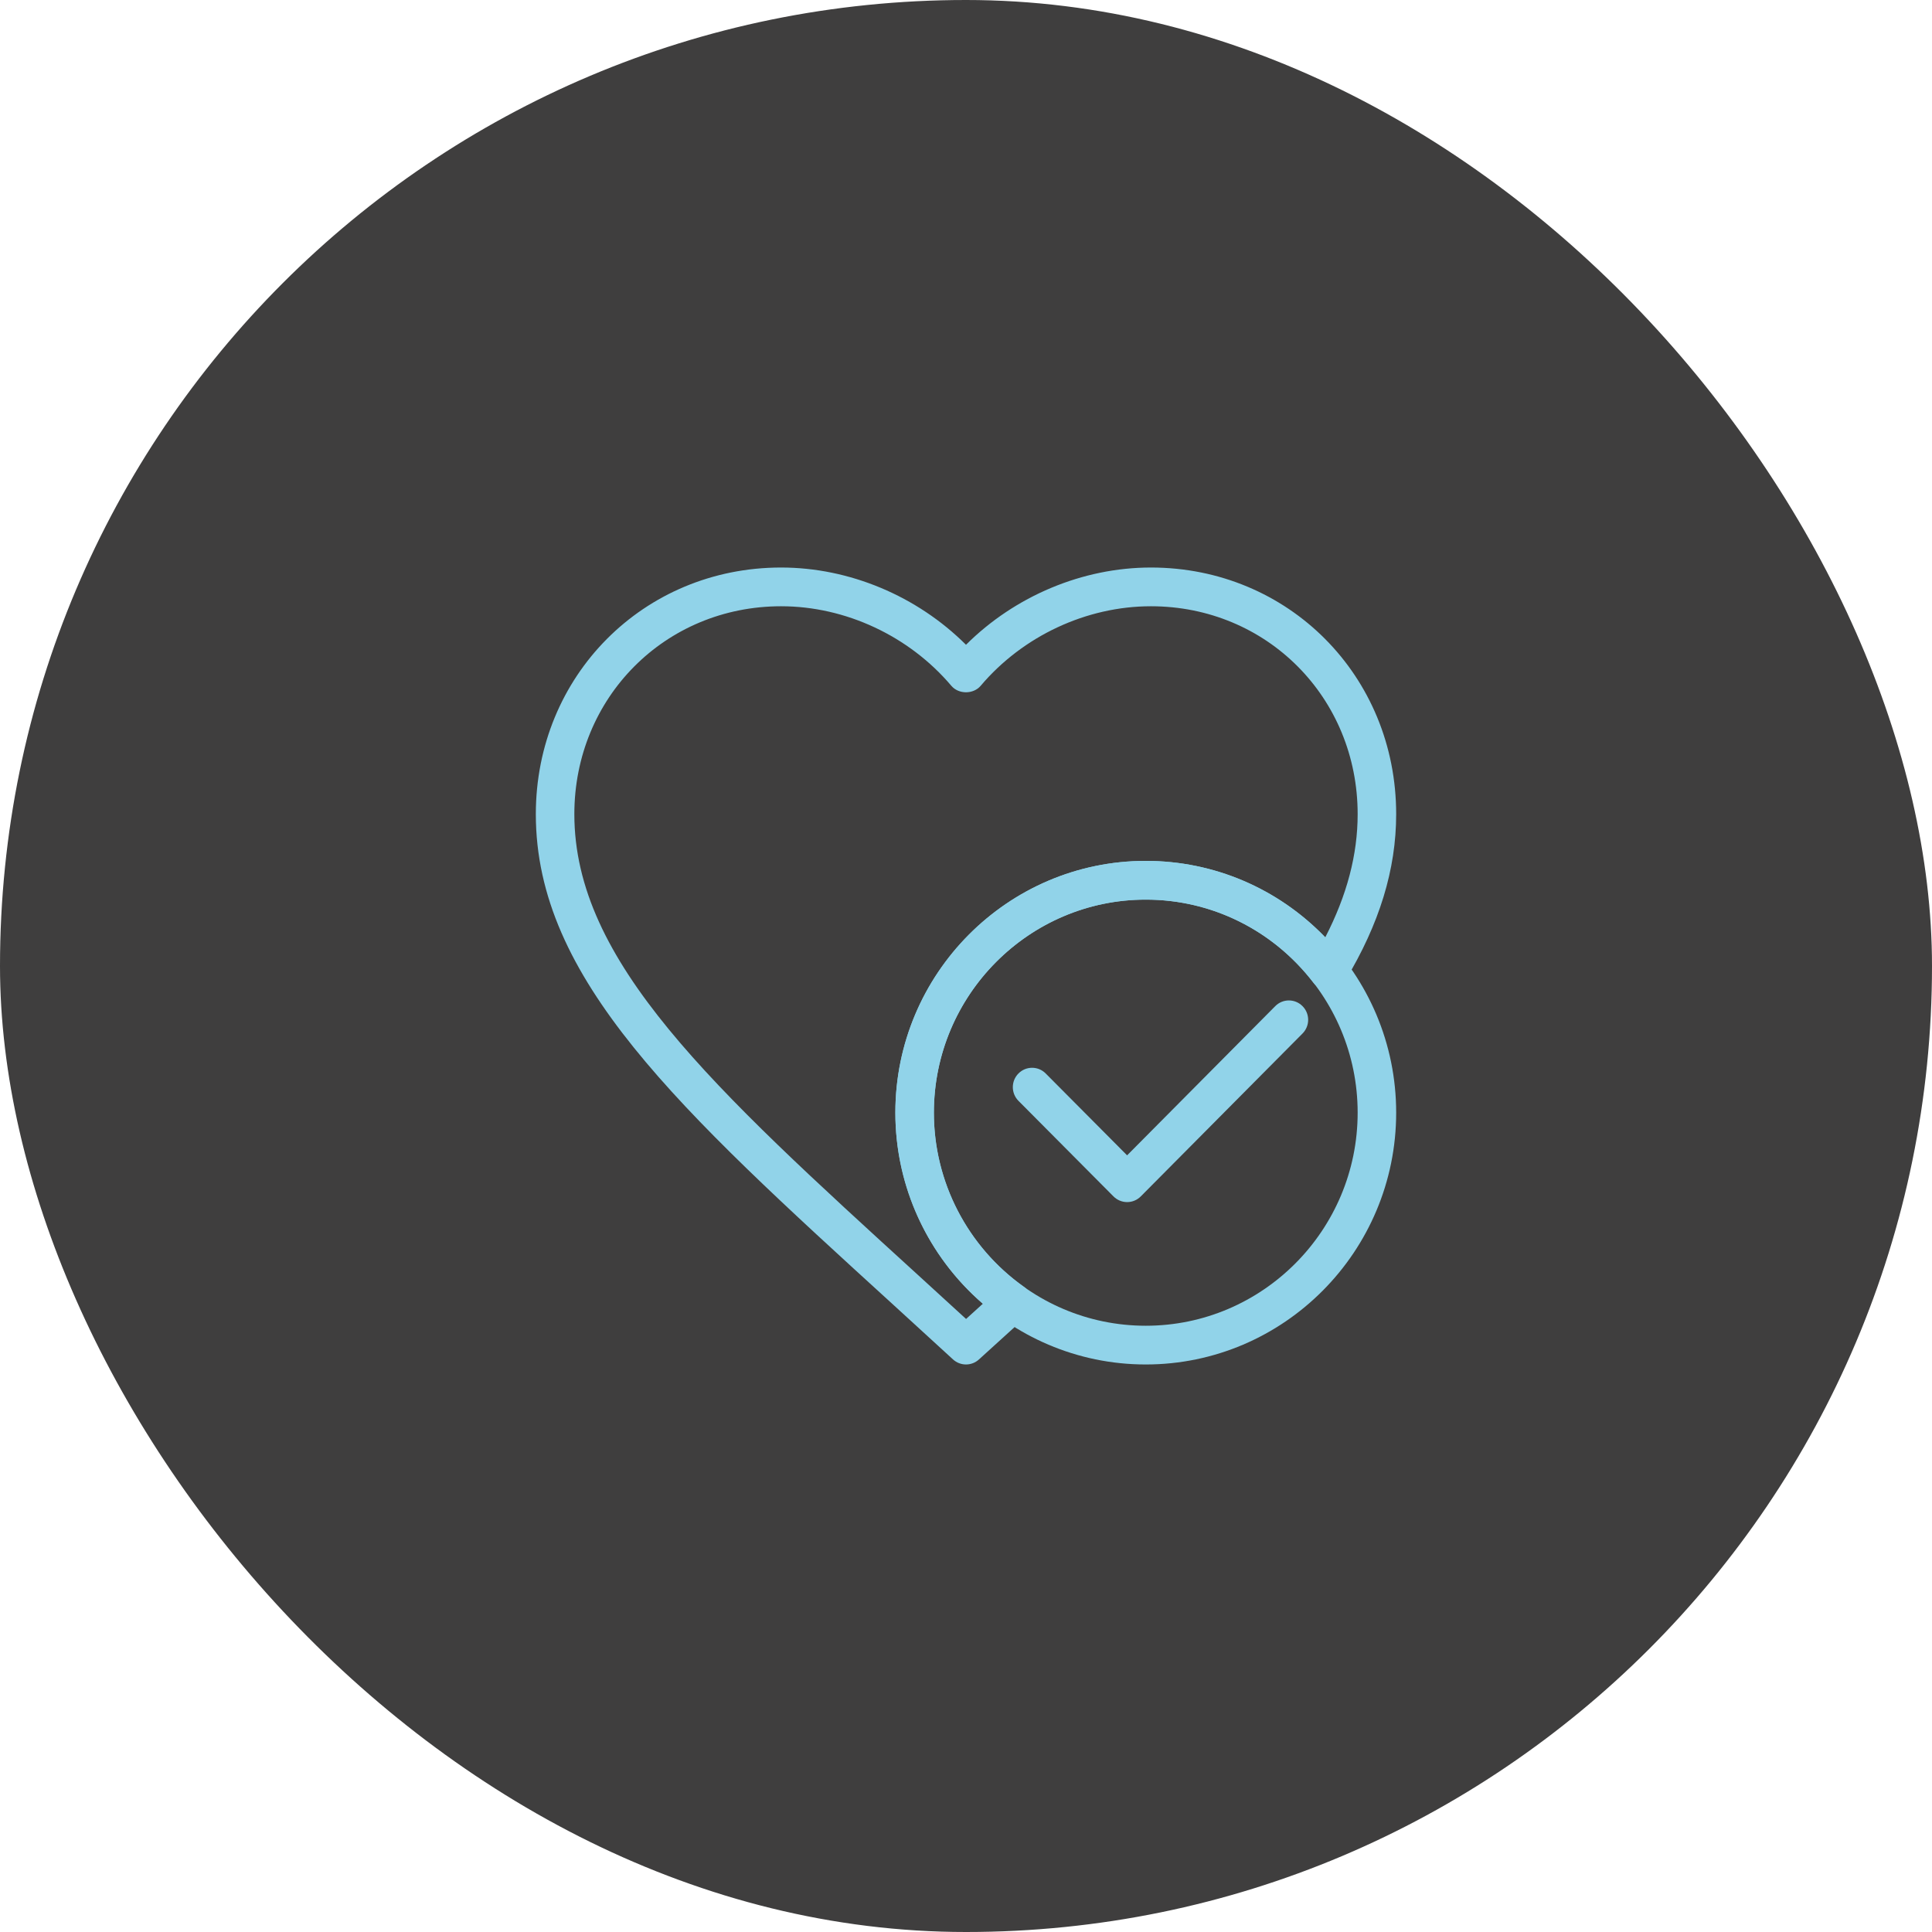
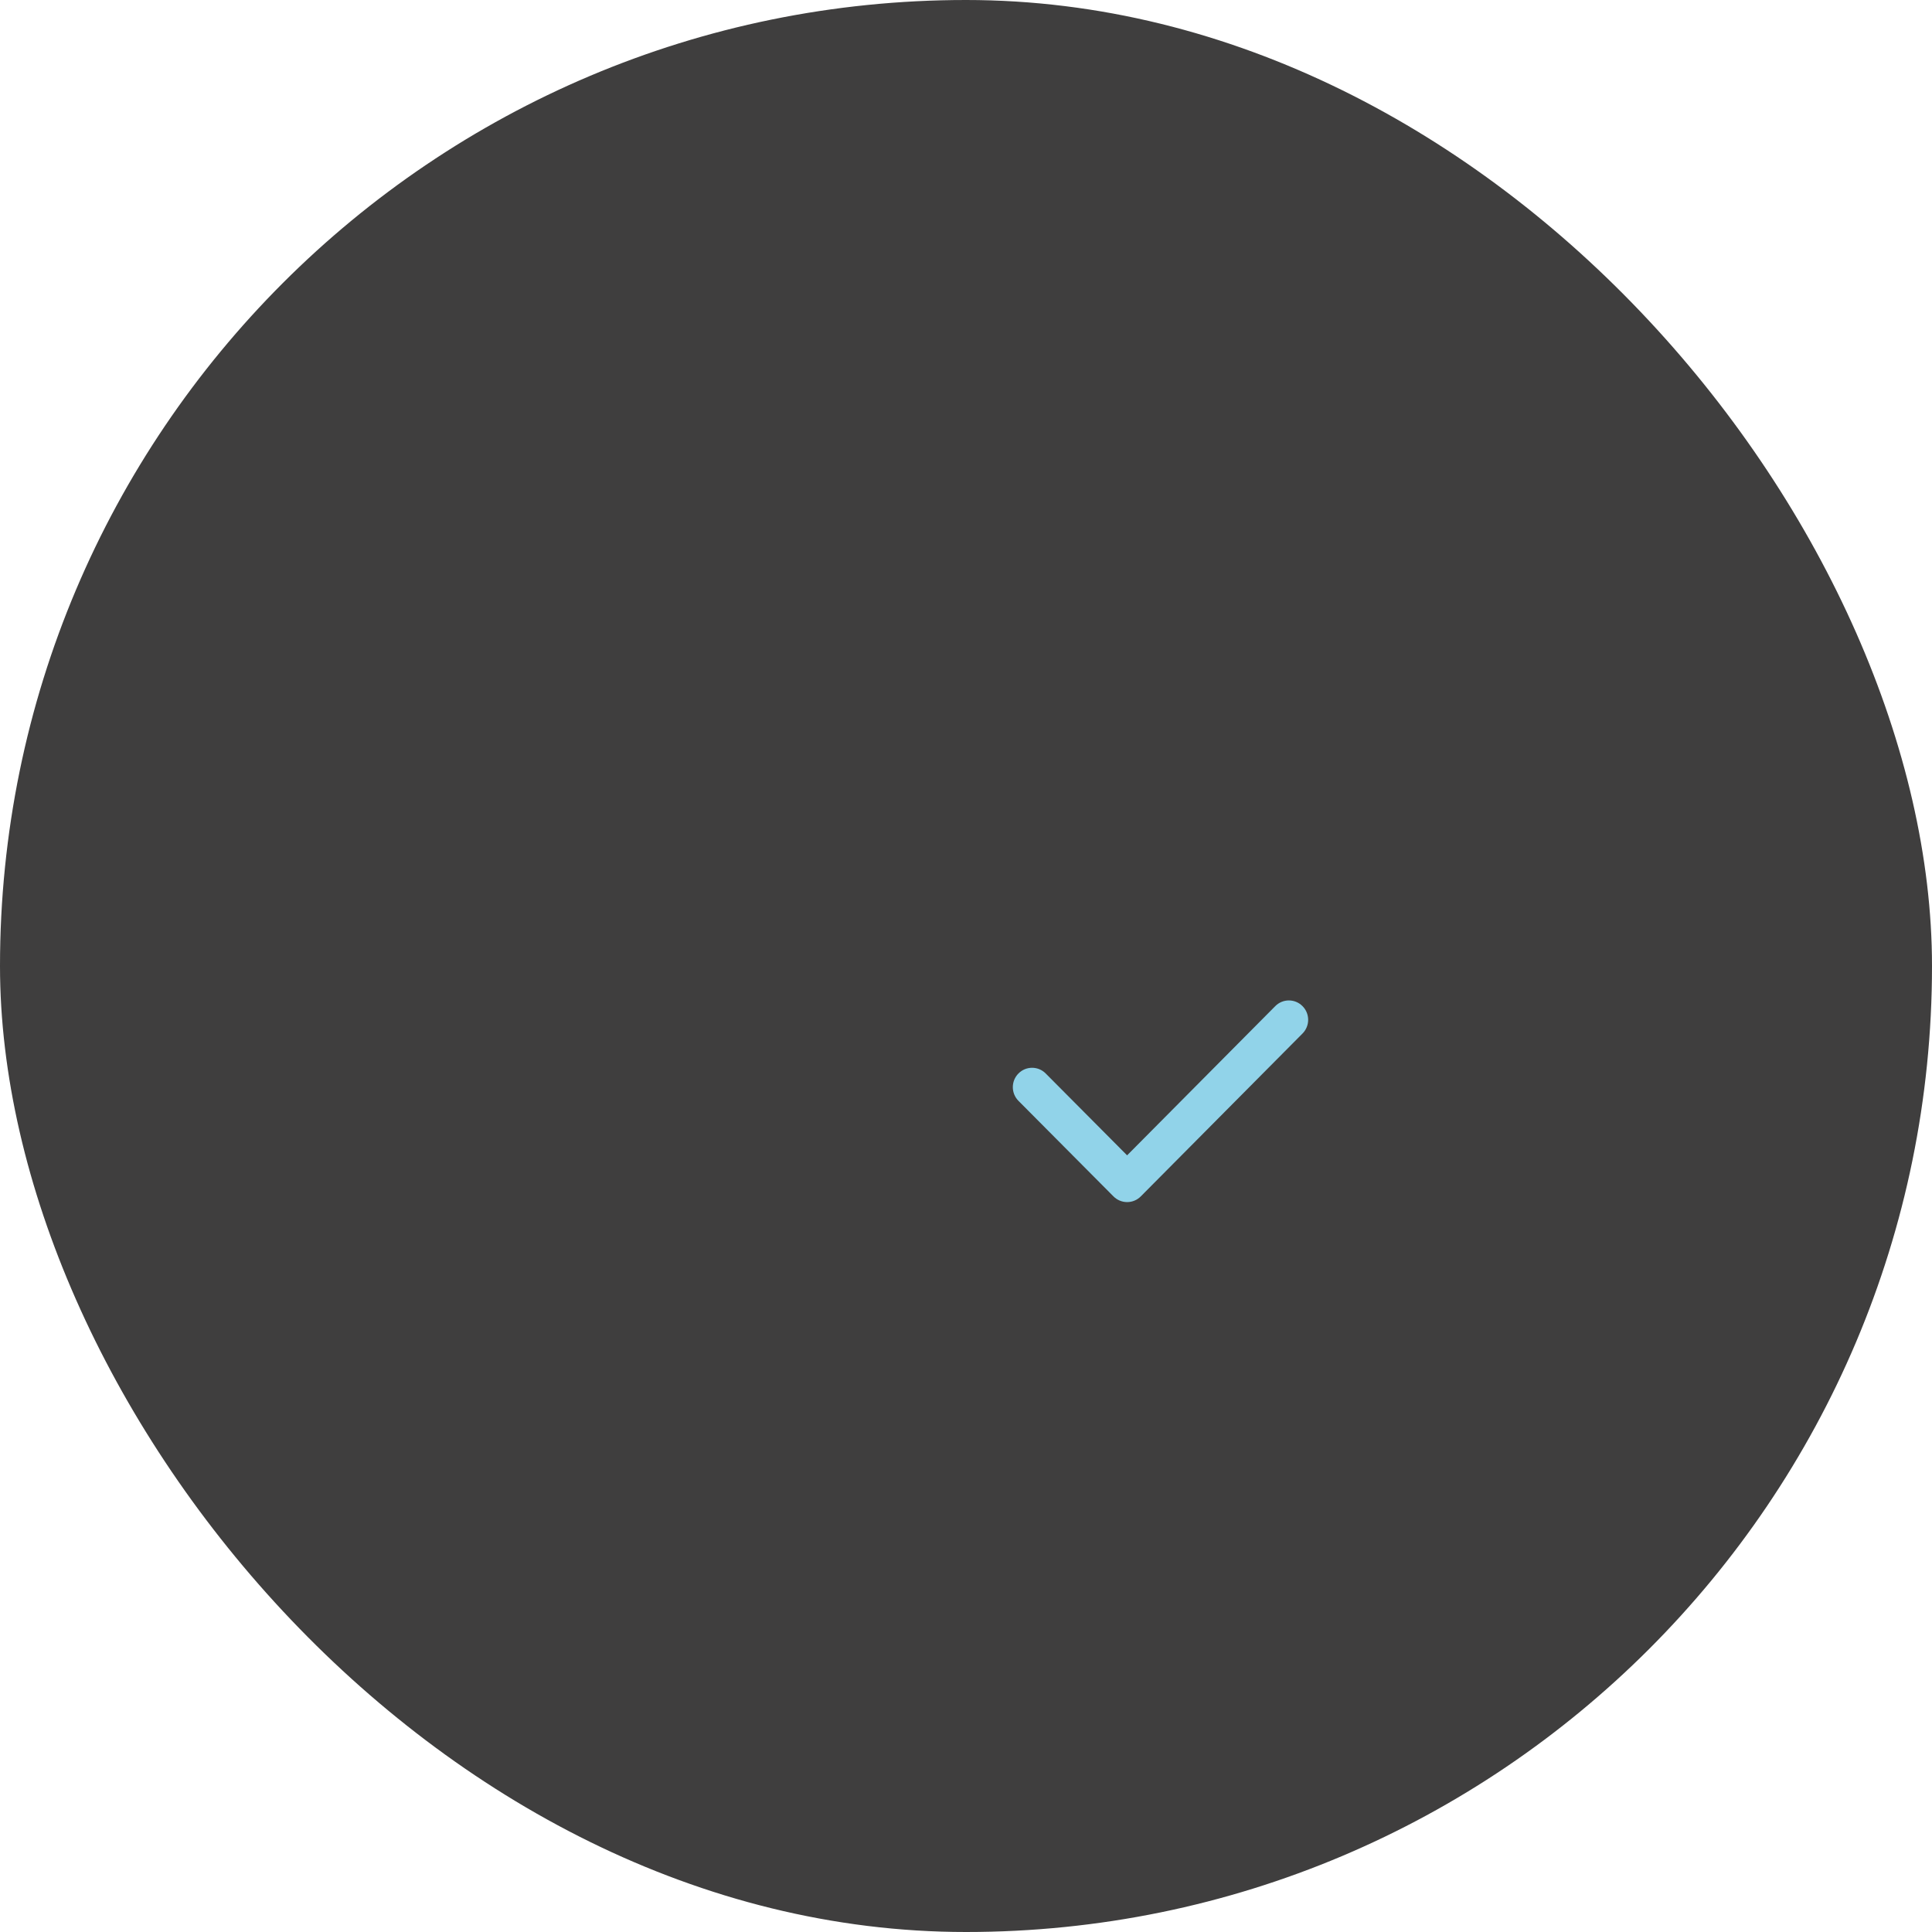
<svg xmlns="http://www.w3.org/2000/svg" width="64" height="64" viewBox="0 0 64 64" fill="none">
  <rect width="64" height="64" rx="32" fill="#3F3E3E" />
  <path d="M37.337 39.821C37.169 39.821 37.006 39.753 36.886 39.633L33.738 36.467C33.489 36.216 33.489 35.81 33.738 35.56C33.987 35.309 34.391 35.309 34.64 35.56L37.337 38.272L42.245 33.329C42.494 33.078 42.898 33.078 43.147 33.329C43.397 33.579 43.397 33.985 43.148 34.236L37.789 39.633C37.67 39.753 37.507 39.821 37.338 39.821C37.337 39.821 37.337 39.821 37.337 39.821Z" fill="#91D3E9" />
-   <path d="M37.955 45.2C33.381 45.2 29.66 41.458 29.66 36.859C29.66 32.26 33.381 28.518 37.955 28.518C42.528 28.518 46.25 32.26 46.25 36.859C46.25 41.458 42.528 45.2 37.955 45.2ZM37.955 29.801C34.085 29.801 30.936 32.967 30.936 36.859C30.936 40.75 34.085 43.917 37.955 43.917C41.825 43.917 44.974 40.75 44.974 36.859C44.974 32.968 41.825 29.801 37.955 29.801Z" fill="#91D3E9" />
-   <path d="M32 45.2C31.846 45.2 31.692 45.144 31.57 45.033L29.596 43.226C22.455 36.714 17.75 32.424 17.75 26.97C17.75 22.388 21.319 18.8 25.875 18.8C28.142 18.8 30.382 19.746 32 21.359C33.618 19.746 35.858 18.8 38.126 18.8C42.681 18.8 46.25 22.388 46.25 26.97C46.25 28.8 45.697 30.607 44.557 32.493C44.448 32.674 44.258 32.79 44.047 32.801C43.837 32.82 43.636 32.72 43.507 32.553C42.163 30.805 40.139 29.801 37.955 29.801C34.085 29.801 30.936 32.968 30.936 36.859C30.936 39.146 32.051 41.302 33.918 42.627C34.076 42.739 34.175 42.918 34.187 43.112C34.198 43.307 34.122 43.497 33.978 43.627L32.427 45.035C32.306 45.145 32.153 45.2 32 45.2ZM25.875 20.083C22.035 20.083 19.026 23.108 19.026 26.97C19.026 31.855 23.564 35.994 30.433 42.257L32.002 43.692L32.559 43.187C30.731 41.608 29.66 39.297 29.66 36.859C29.66 32.26 33.382 28.518 37.955 28.518C40.222 28.518 42.342 29.431 43.901 31.051C44.621 29.654 44.974 28.311 44.974 26.97C44.974 23.108 41.965 20.083 38.125 20.083C35.991 20.083 33.882 21.068 32.486 22.718C32.243 23.004 31.756 23.004 31.514 22.718C30.117 21.068 28.009 20.083 25.875 20.083Z" fill="#91D3E9" />
</svg>